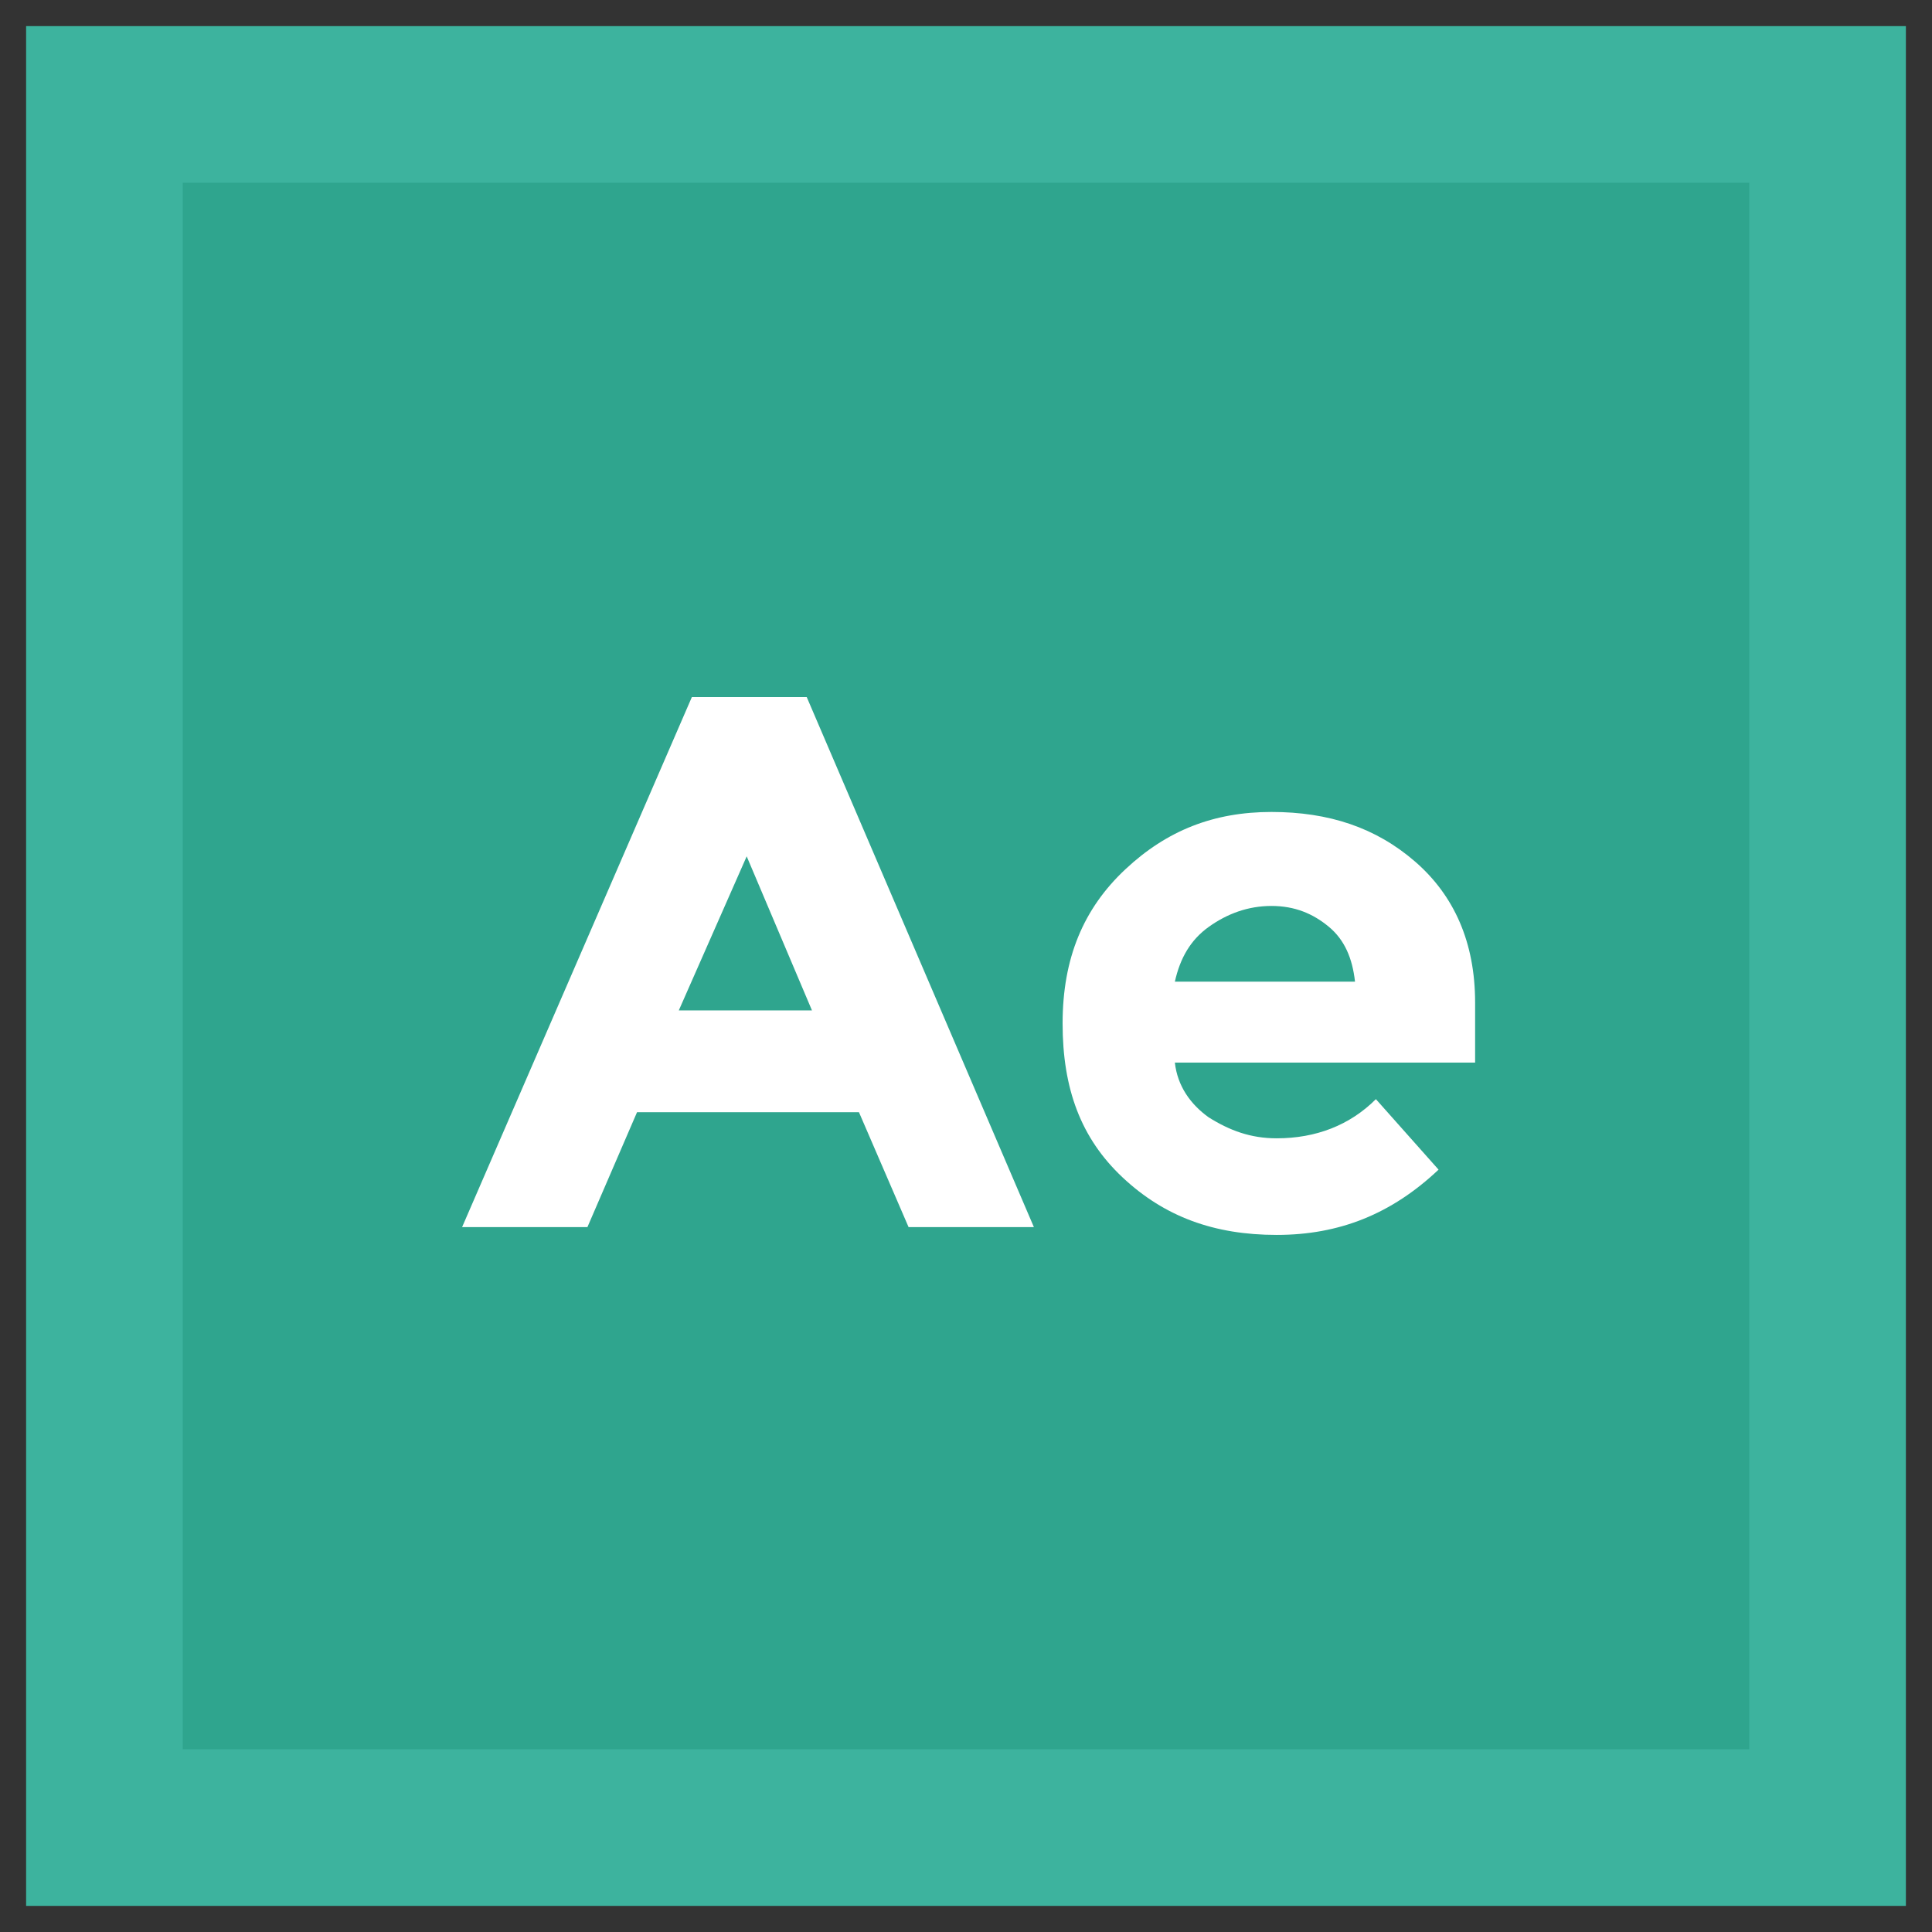
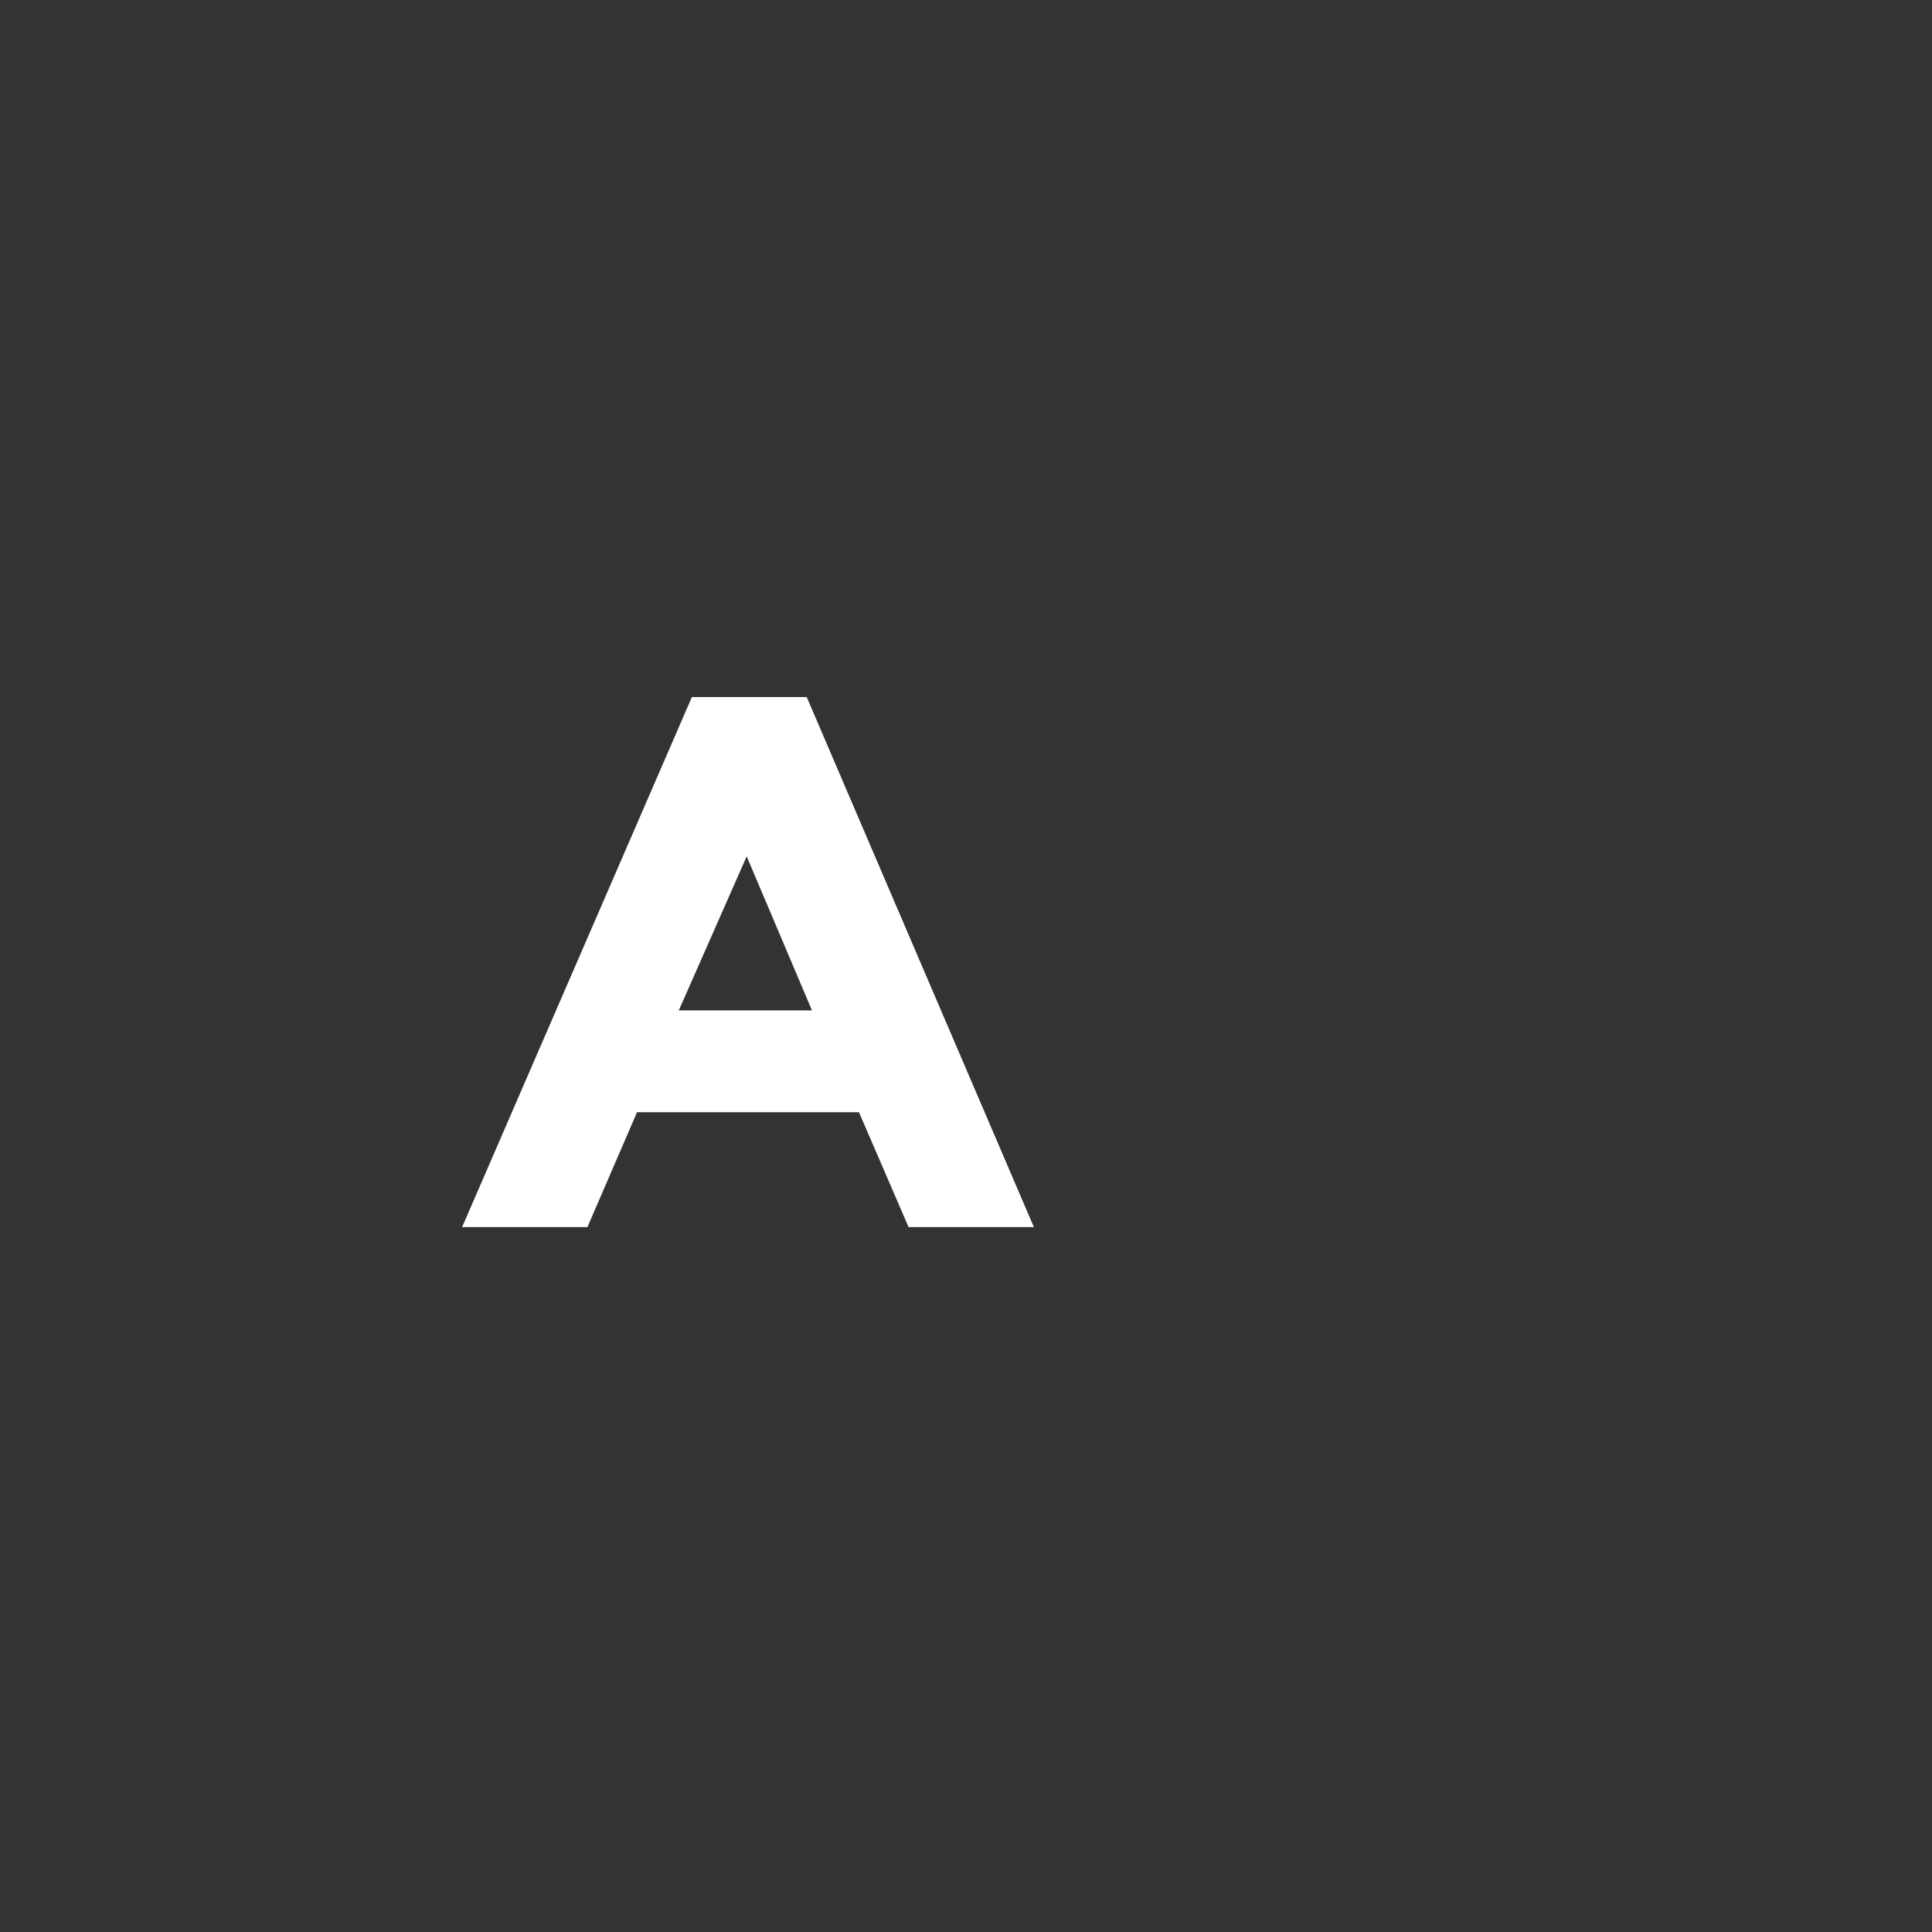
<svg xmlns="http://www.w3.org/2000/svg" id="Layer_1" style="enable-background:new 0 0 74 74;" version="1.1" viewBox="0 0 74 74" xml:space="preserve">
  <rect x="0" y="0" width="74" height="74" fill="#333333" stroke="none" />
  <style type="text/css">
	.st0{fill:#E25656;}
	.st1{fill:#D64441;}
	.st2{fill:#FFFFFF;}
	.st3{fill:#3DB39E;}
	.st4{fill:#2FA58E;}
	.st5{fill:#EEC65E;}
	.st6{fill:#E89C25;}
	.st7{fill:#2598B7;}
	.st8{fill:#137EBF;}
	.st9{fill:#324F5E;}
	.st10{fill:#253B4B;}
</style>
  <g>
    <g>
-       <rect class="st3" height="72" width="72" x="1" y="1" />
-       <rect class="st4" height="60" width="60" x="7" y="7" />
-     </g>
+       </g>
    <g>
      <path class="st2" d="M34.8,47l-1.9-4.4h-8.5L22.5,47h-4.8l8.8-20.3h4.4L39.6,47H34.8z M28.6,32.8l-2.6,5.9h5.1L28.6,32.8z" />
-       <path class="st2" d="M55.1,44.8c-1.8,1.7-3.8,2.5-6.2,2.5c-2.4,0-4.3-0.7-5.9-2.2c-1.6-1.5-2.3-3.4-2.3-5.9s0.8-4.4,2.4-5.9    c1.6-1.5,3.4-2.2,5.6-2.2c2.2,0,4,0.6,5.5,1.9c1.5,1.3,2.3,3.1,2.3,5.4v2.3H45c0.1,0.9,0.6,1.6,1.3,2.1c0.8,0.5,1.6,0.8,2.6,0.8    c1.5,0,2.8-0.5,3.8-1.5L55.1,44.8z M50.9,35.5c-0.6-0.5-1.3-0.8-2.2-0.8c-0.9,0-1.7,0.3-2.4,0.8c-0.7,0.5-1.1,1.2-1.3,2.1h6.9    C51.8,36.7,51.5,36,50.9,35.5z" />
    </g>
  </g>
</svg>